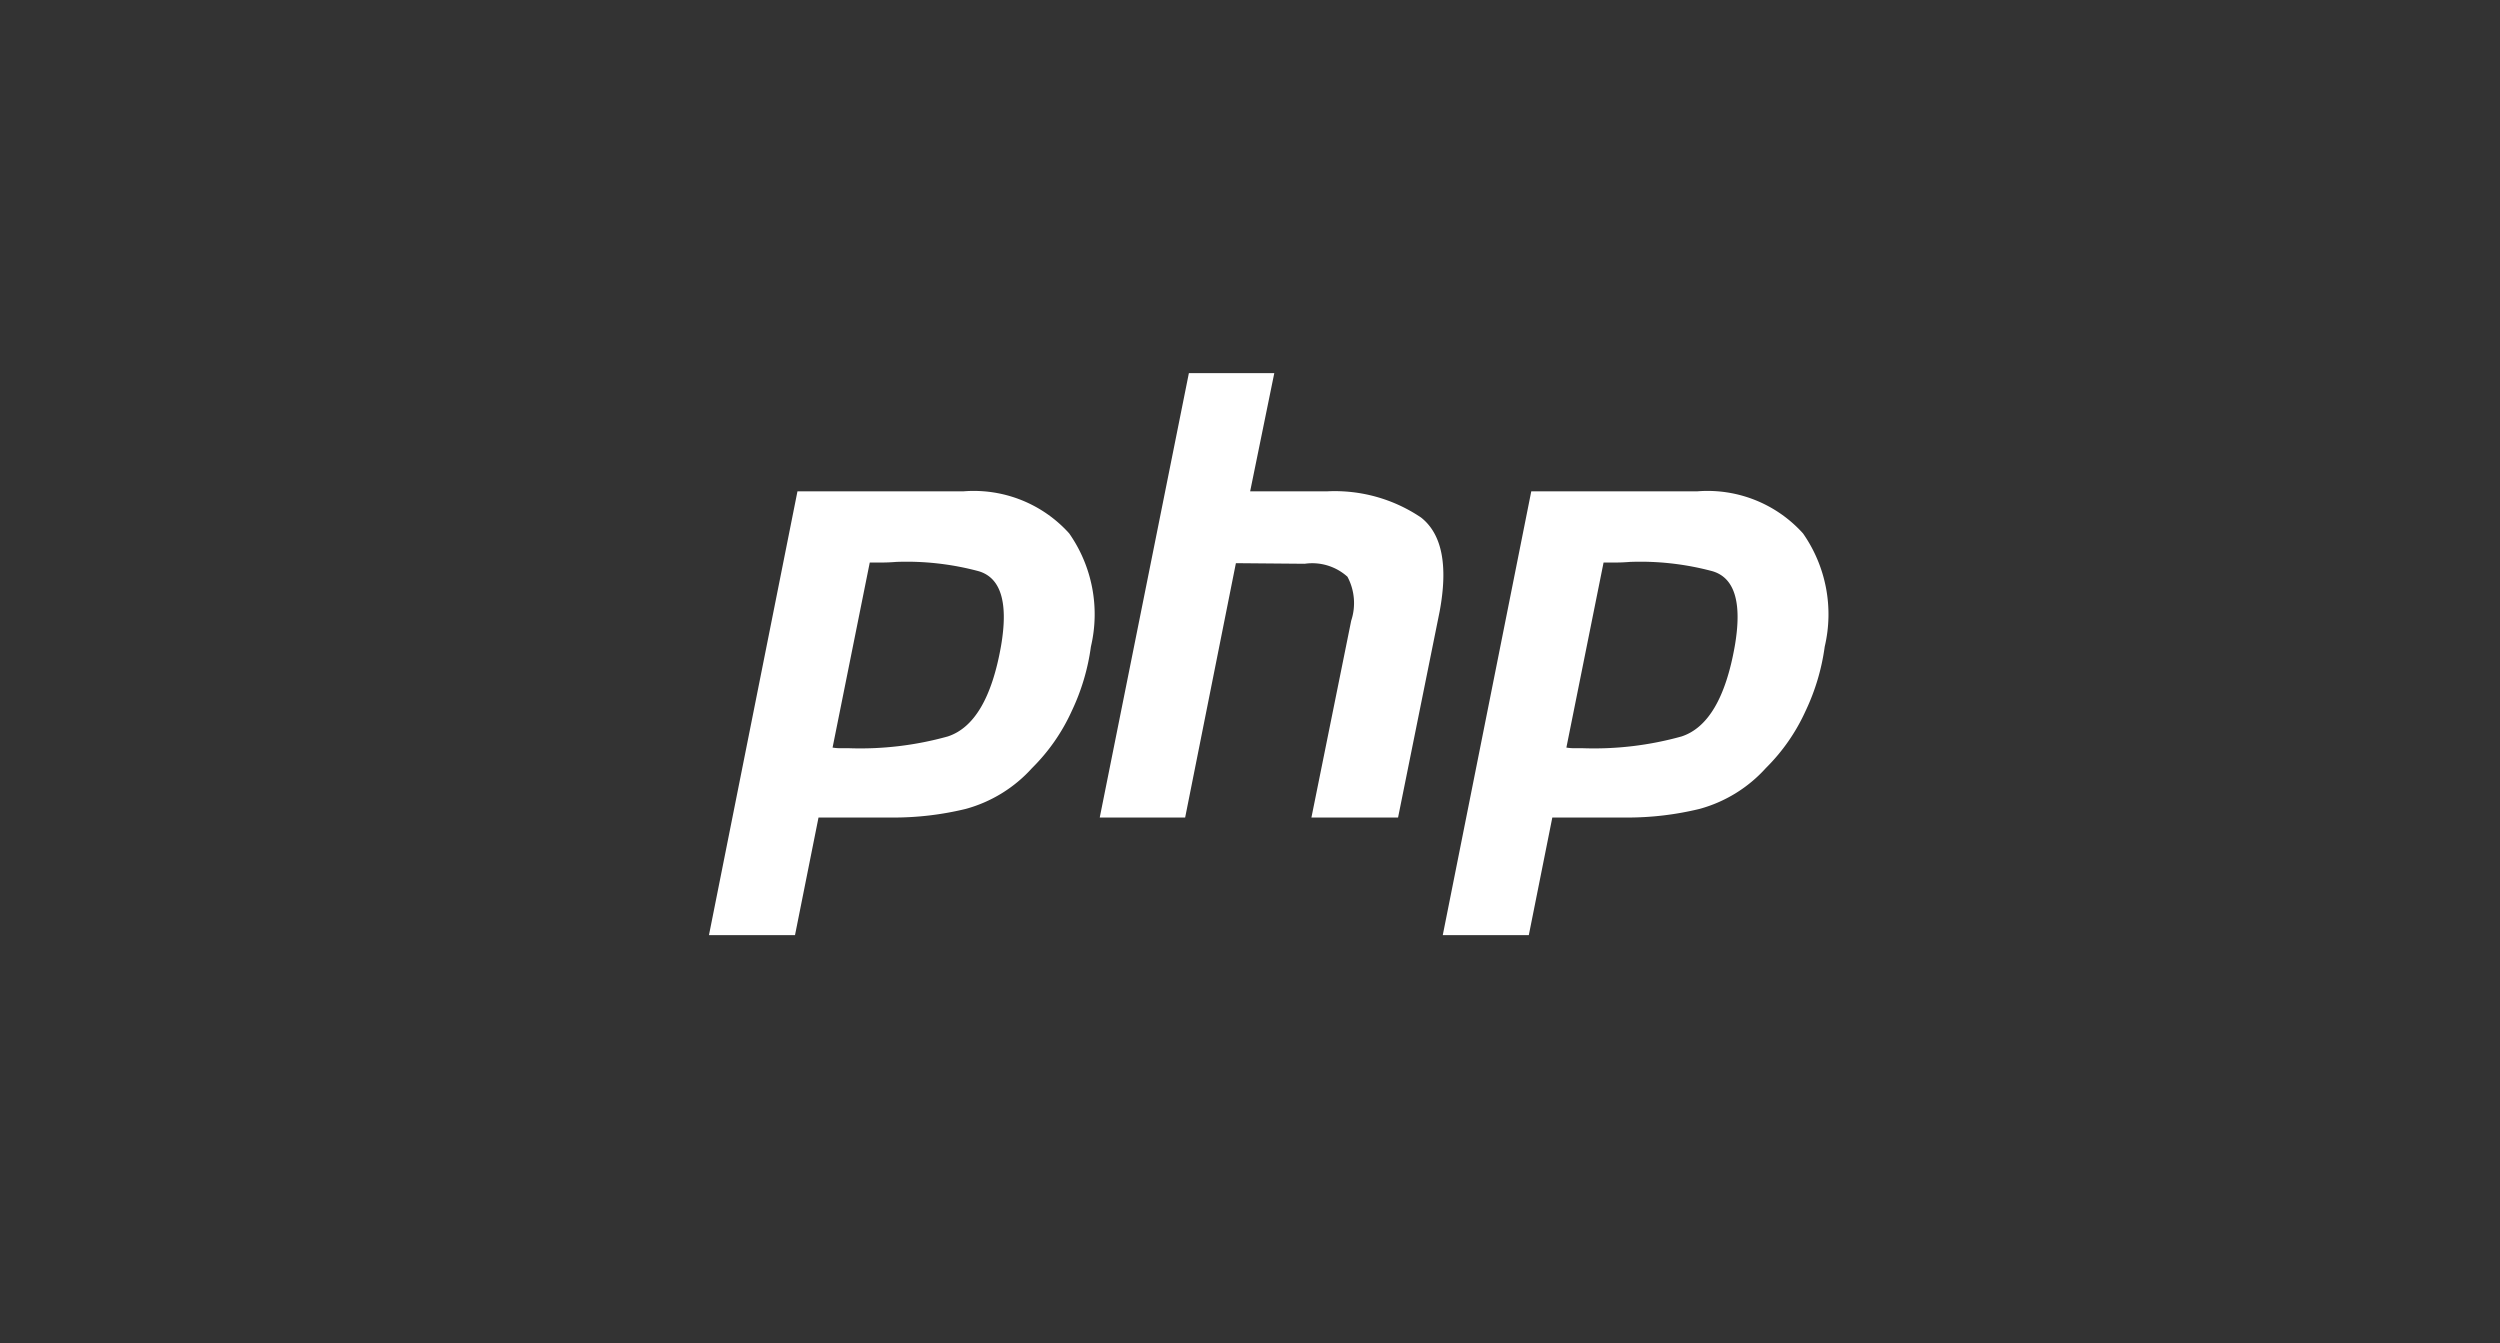
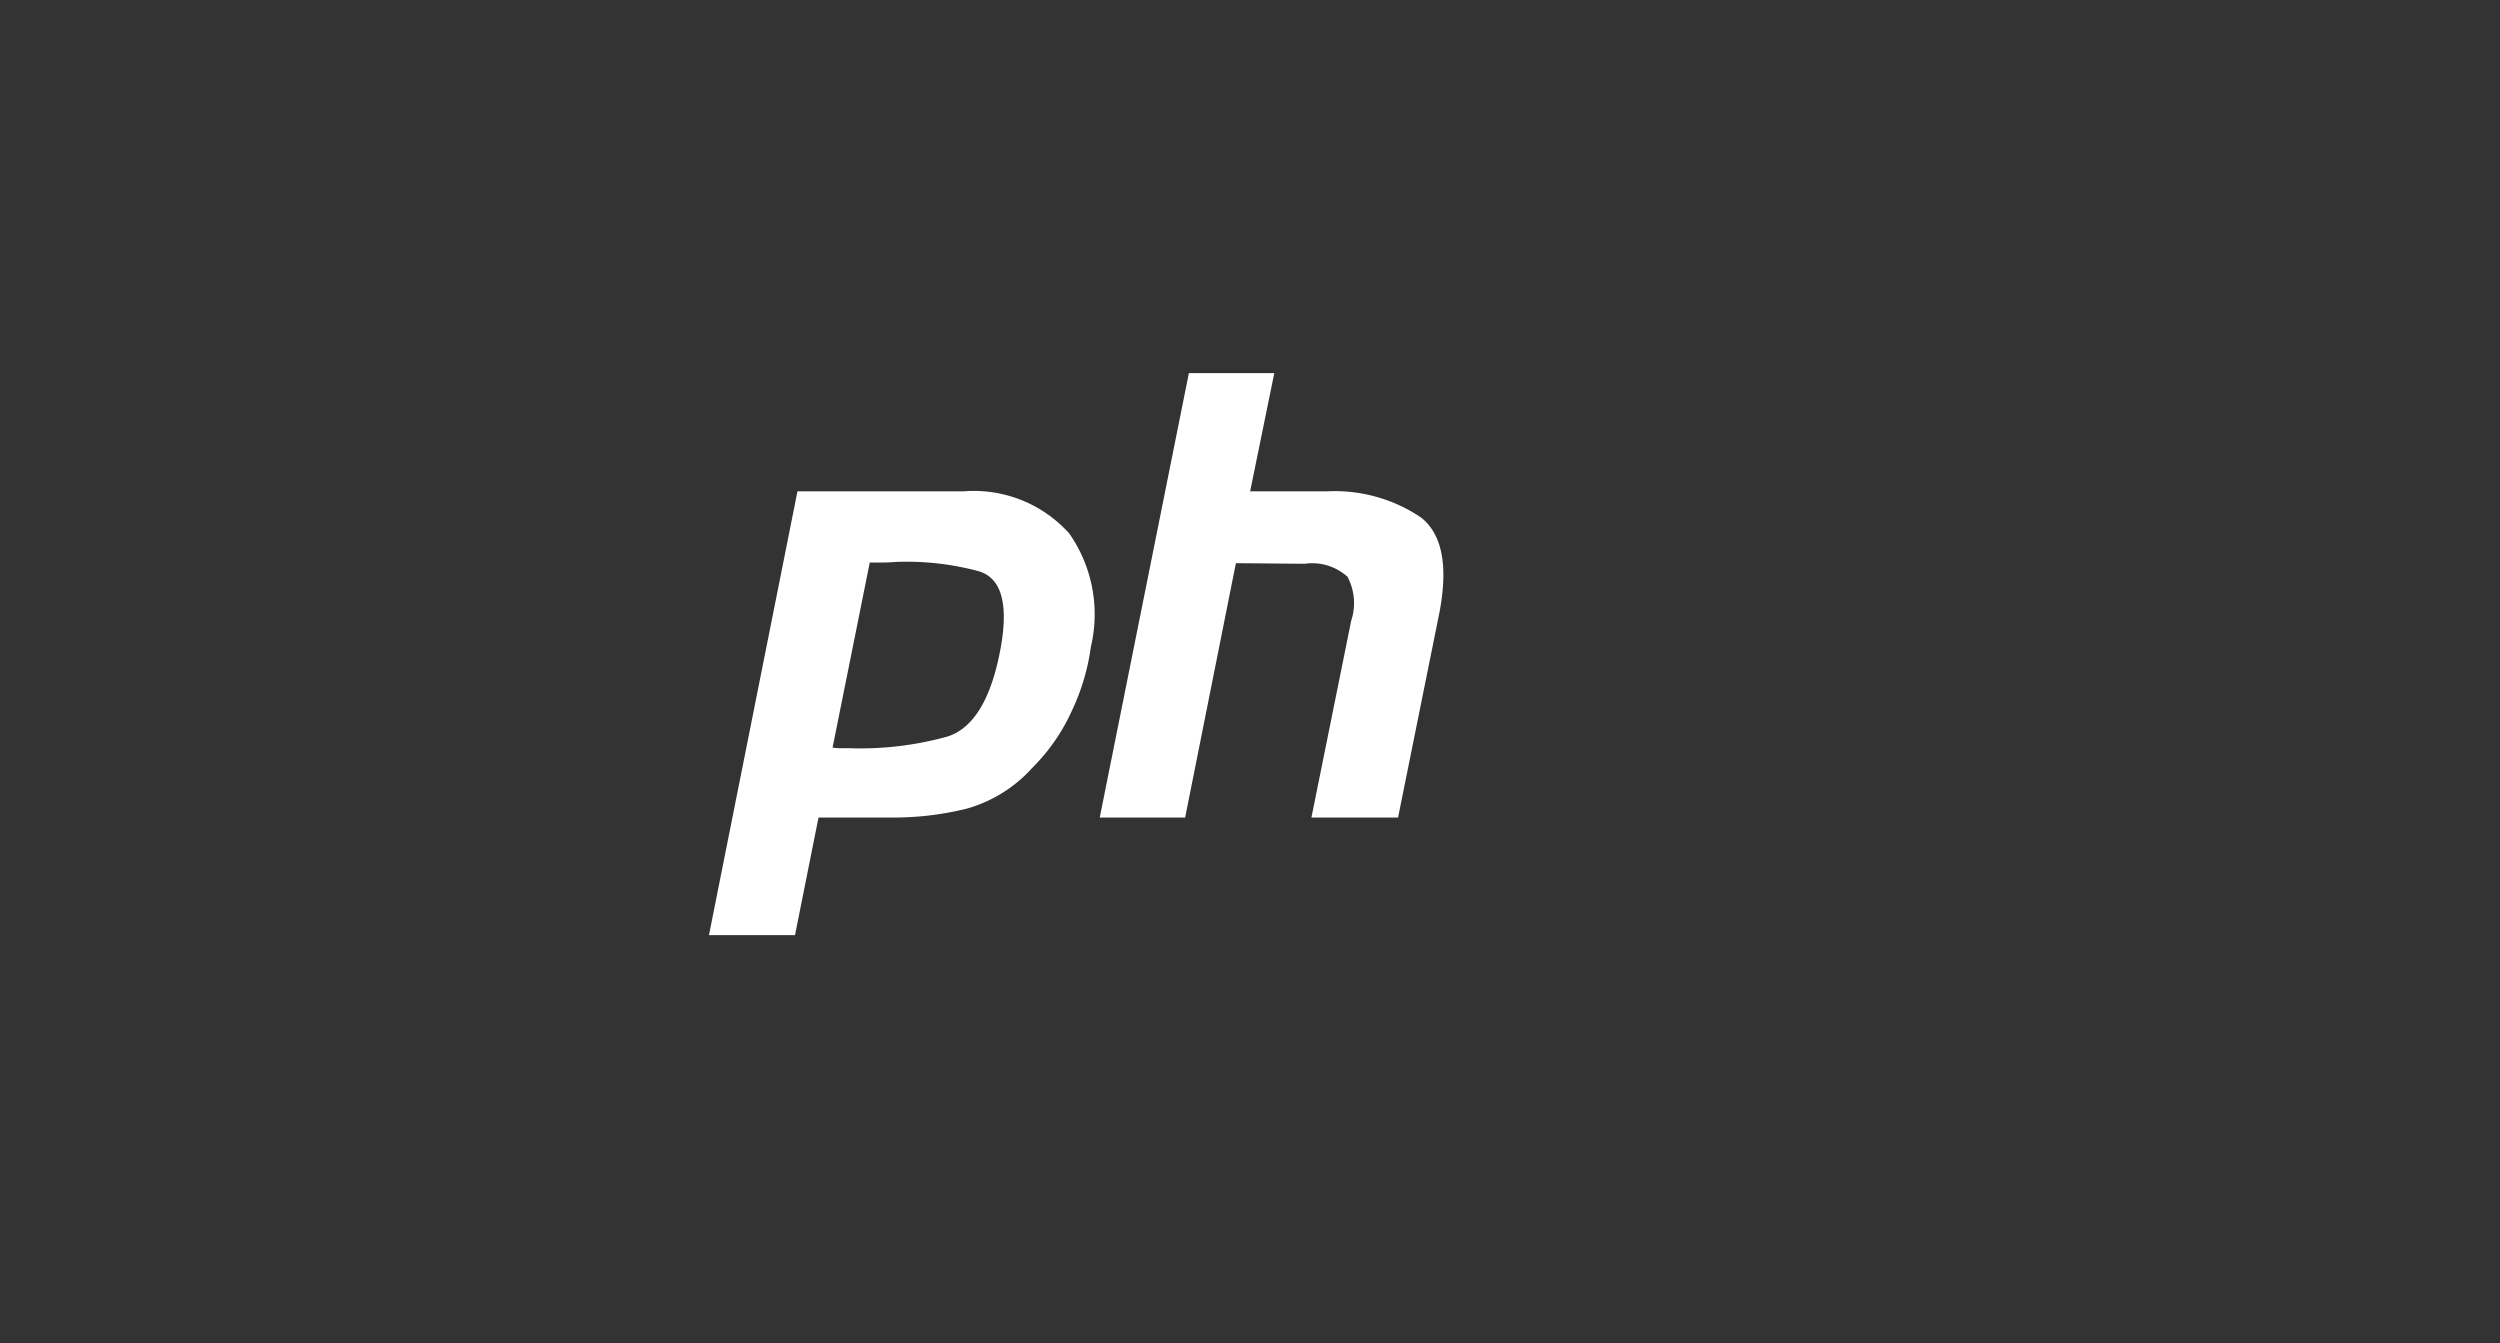
<svg xmlns="http://www.w3.org/2000/svg" width="67" height="36" viewBox="0 0 67 36">
  <rect x="0" y="0" width="67" height="36" fill="#333333" stroke="none" />
  <g transform="translate(7024 -4976)">
    <rect width="67" height="36" transform="translate(-7024 4976)" fill="rgba(255,255,255,0)" />
    <g transform="translate(-7005 4986)">
      <path d="M2.372,10.123H6.818a3.44,3.44,0,0,1,2.837,1.128,3.781,3.781,0,0,1,.581,3.036,5.822,5.822,0,0,1-.514,1.725,5.128,5.128,0,0,1-1.062,1.526,3.706,3.706,0,0,1-1.775,1.095,8.172,8.172,0,0,1-1.957.232H2.936l-.63,3.152H0L2.372,10.123h0m1.941,1.891-1,4.976a1.22,1.22,0,0,0,.2.017h.232A8.722,8.722,0,0,0,6.4,16.692q1.061-.348,1.427-2.422.3-1.742-.6-2.007a7.444,7.444,0,0,0-2.206-.249q-.2.016-.382.017H4.3l.017-.017" transform="translate(0 -6.955)" fill="#fff" />
      <path d="M35.85,0h2.289l-.647,3.168h2.057a4.13,4.13,0,0,1,2.521.7q.846.663.5,2.521L41.456,11.91H39.134L40.2,6.635a1.5,1.5,0,0,0-.1-1.178,1.409,1.409,0,0,0-1.145-.348L37.11,5.093,35.75,11.91H33.461L35.85,0h0" transform="translate(-22.988)" fill="#fff" />
-       <path d="M65.205,10.123h4.446a3.44,3.44,0,0,1,2.837,1.128,3.781,3.781,0,0,1,.581,3.036,5.822,5.822,0,0,1-.514,1.725,5.128,5.128,0,0,1-1.062,1.526,3.706,3.706,0,0,1-1.775,1.095,8.172,8.172,0,0,1-1.957.232H65.769l-.63,3.152H62.833l2.372-11.894h0m1.941,1.891-1,4.976a1.22,1.22,0,0,0,.2.017h.232a8.722,8.722,0,0,0,2.654-.315q1.061-.348,1.427-2.422.3-1.742-.6-2.007a7.444,7.444,0,0,0-2.206-.249q-.2.016-.382.017h-.348l.017-.017" transform="translate(-43.167 -6.955)" fill="#fff" />
    </g>
  </g>
</svg>